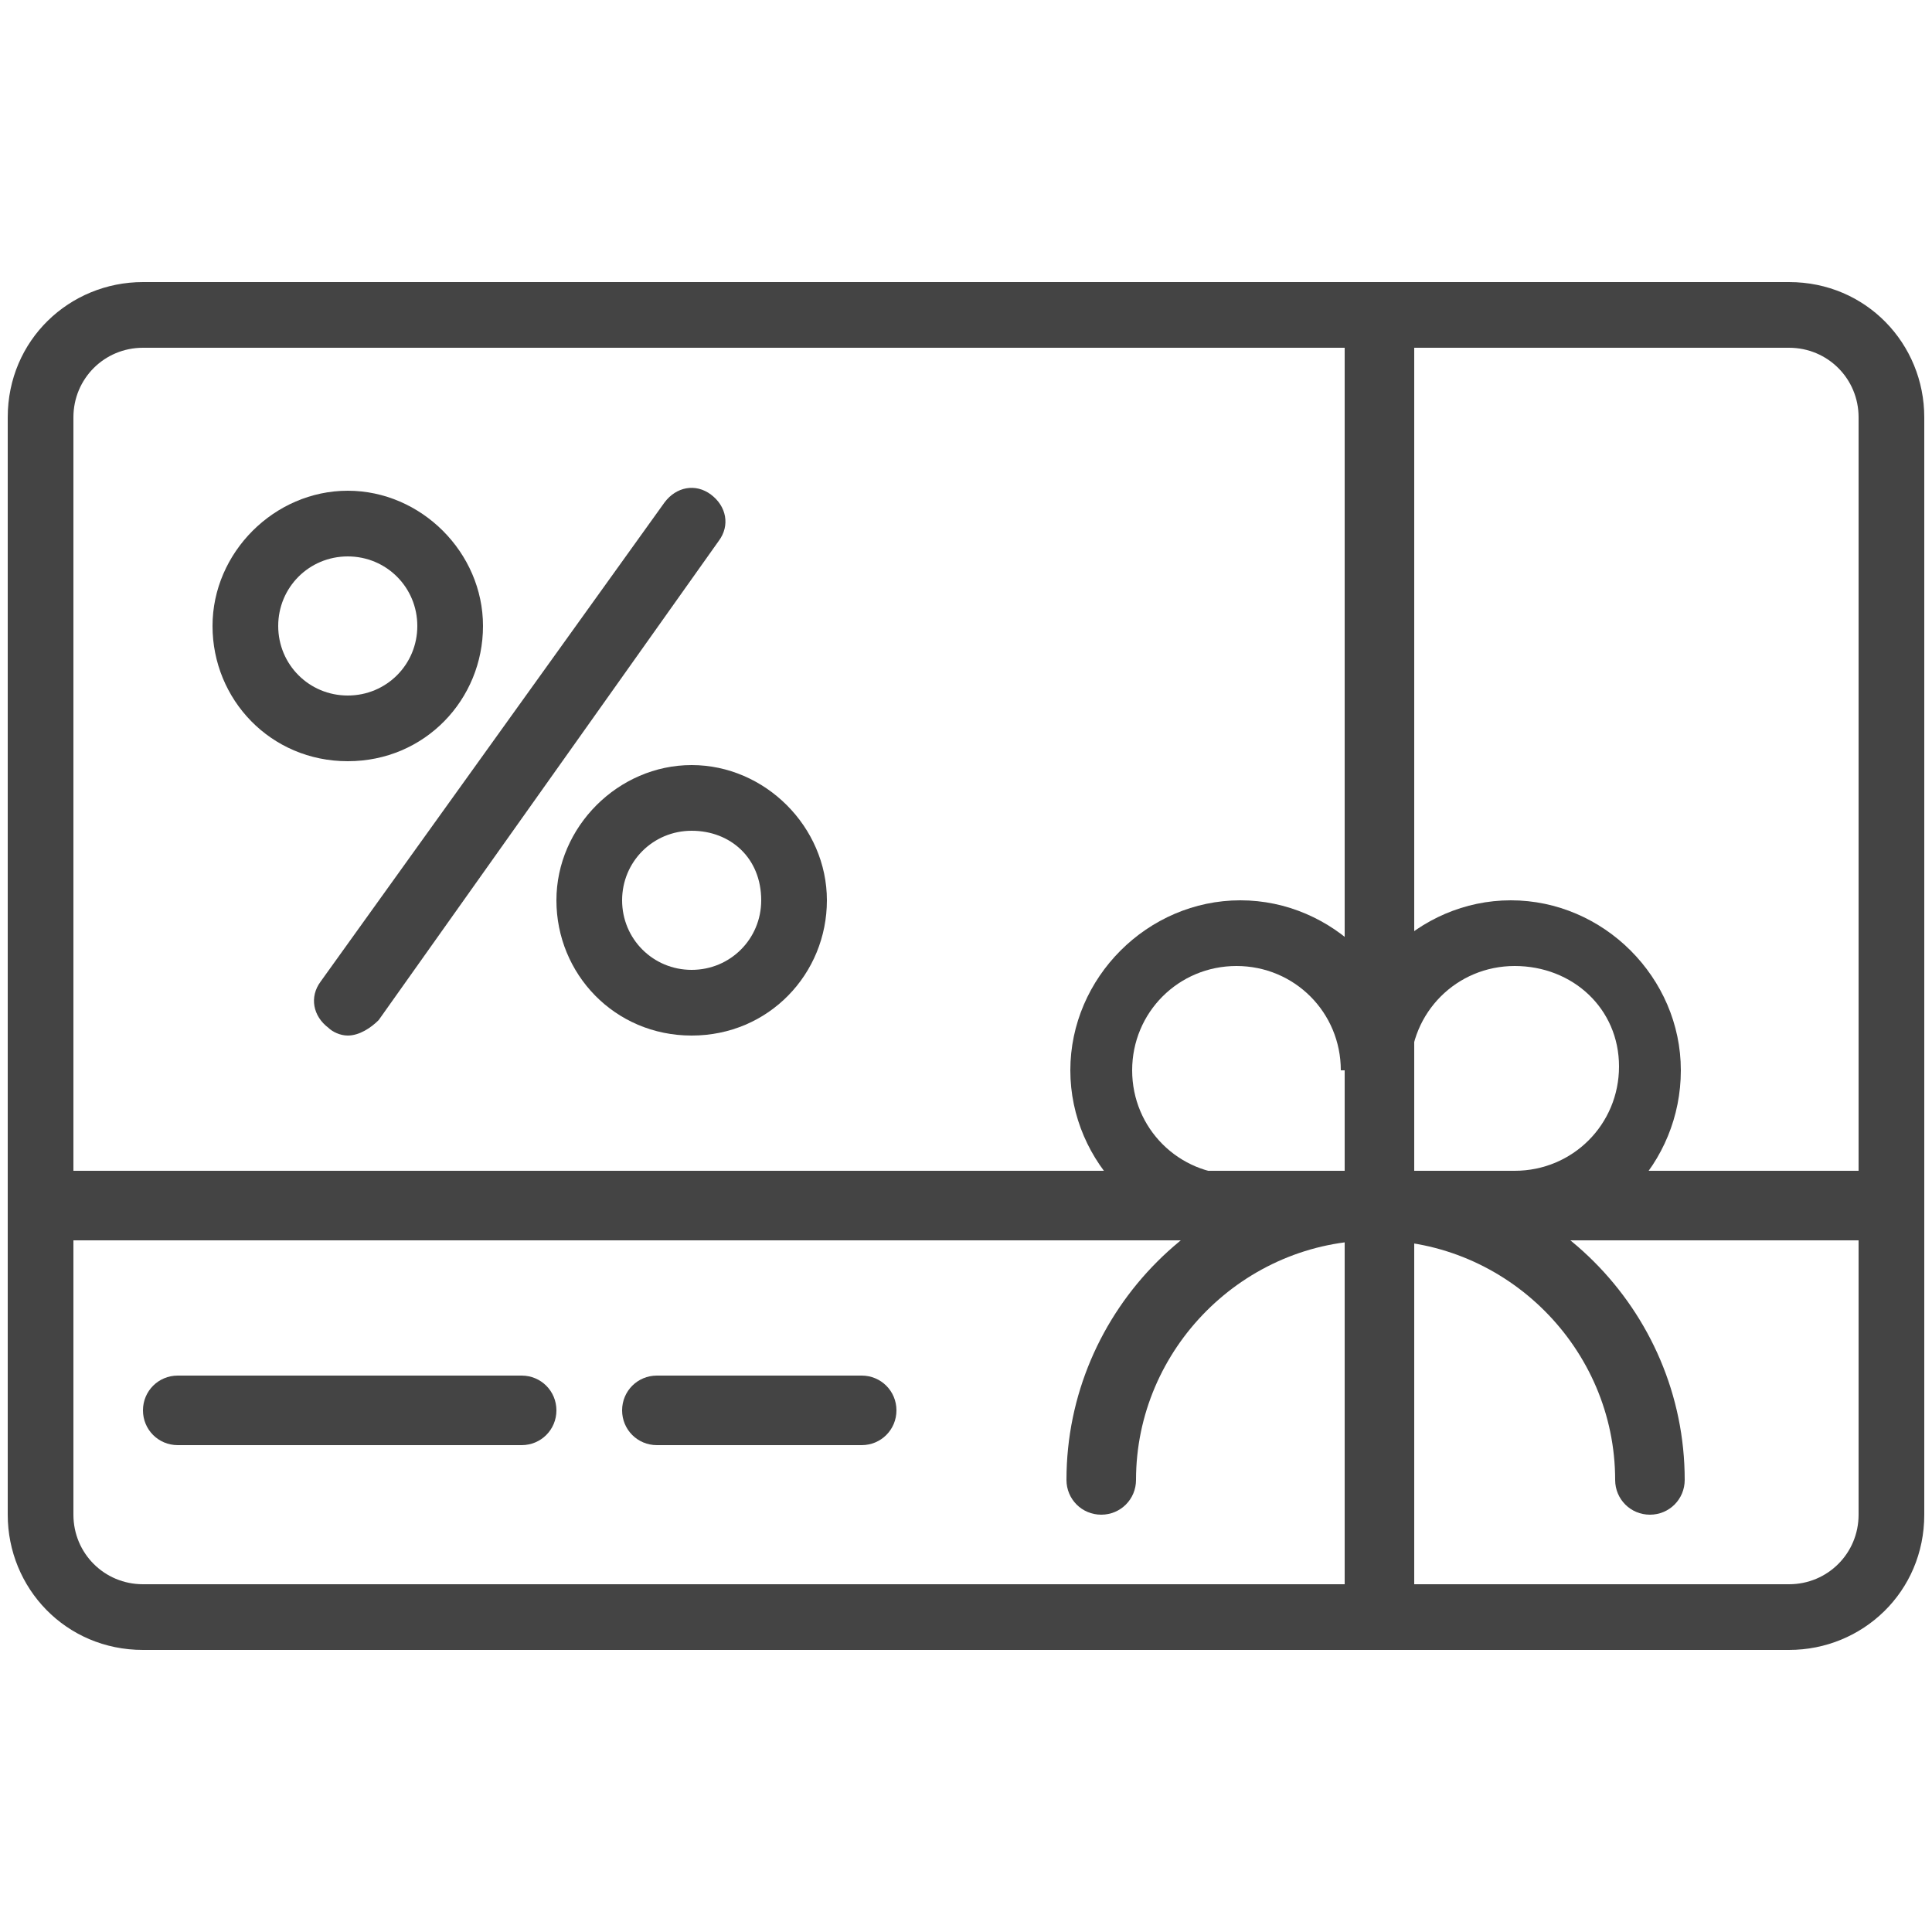
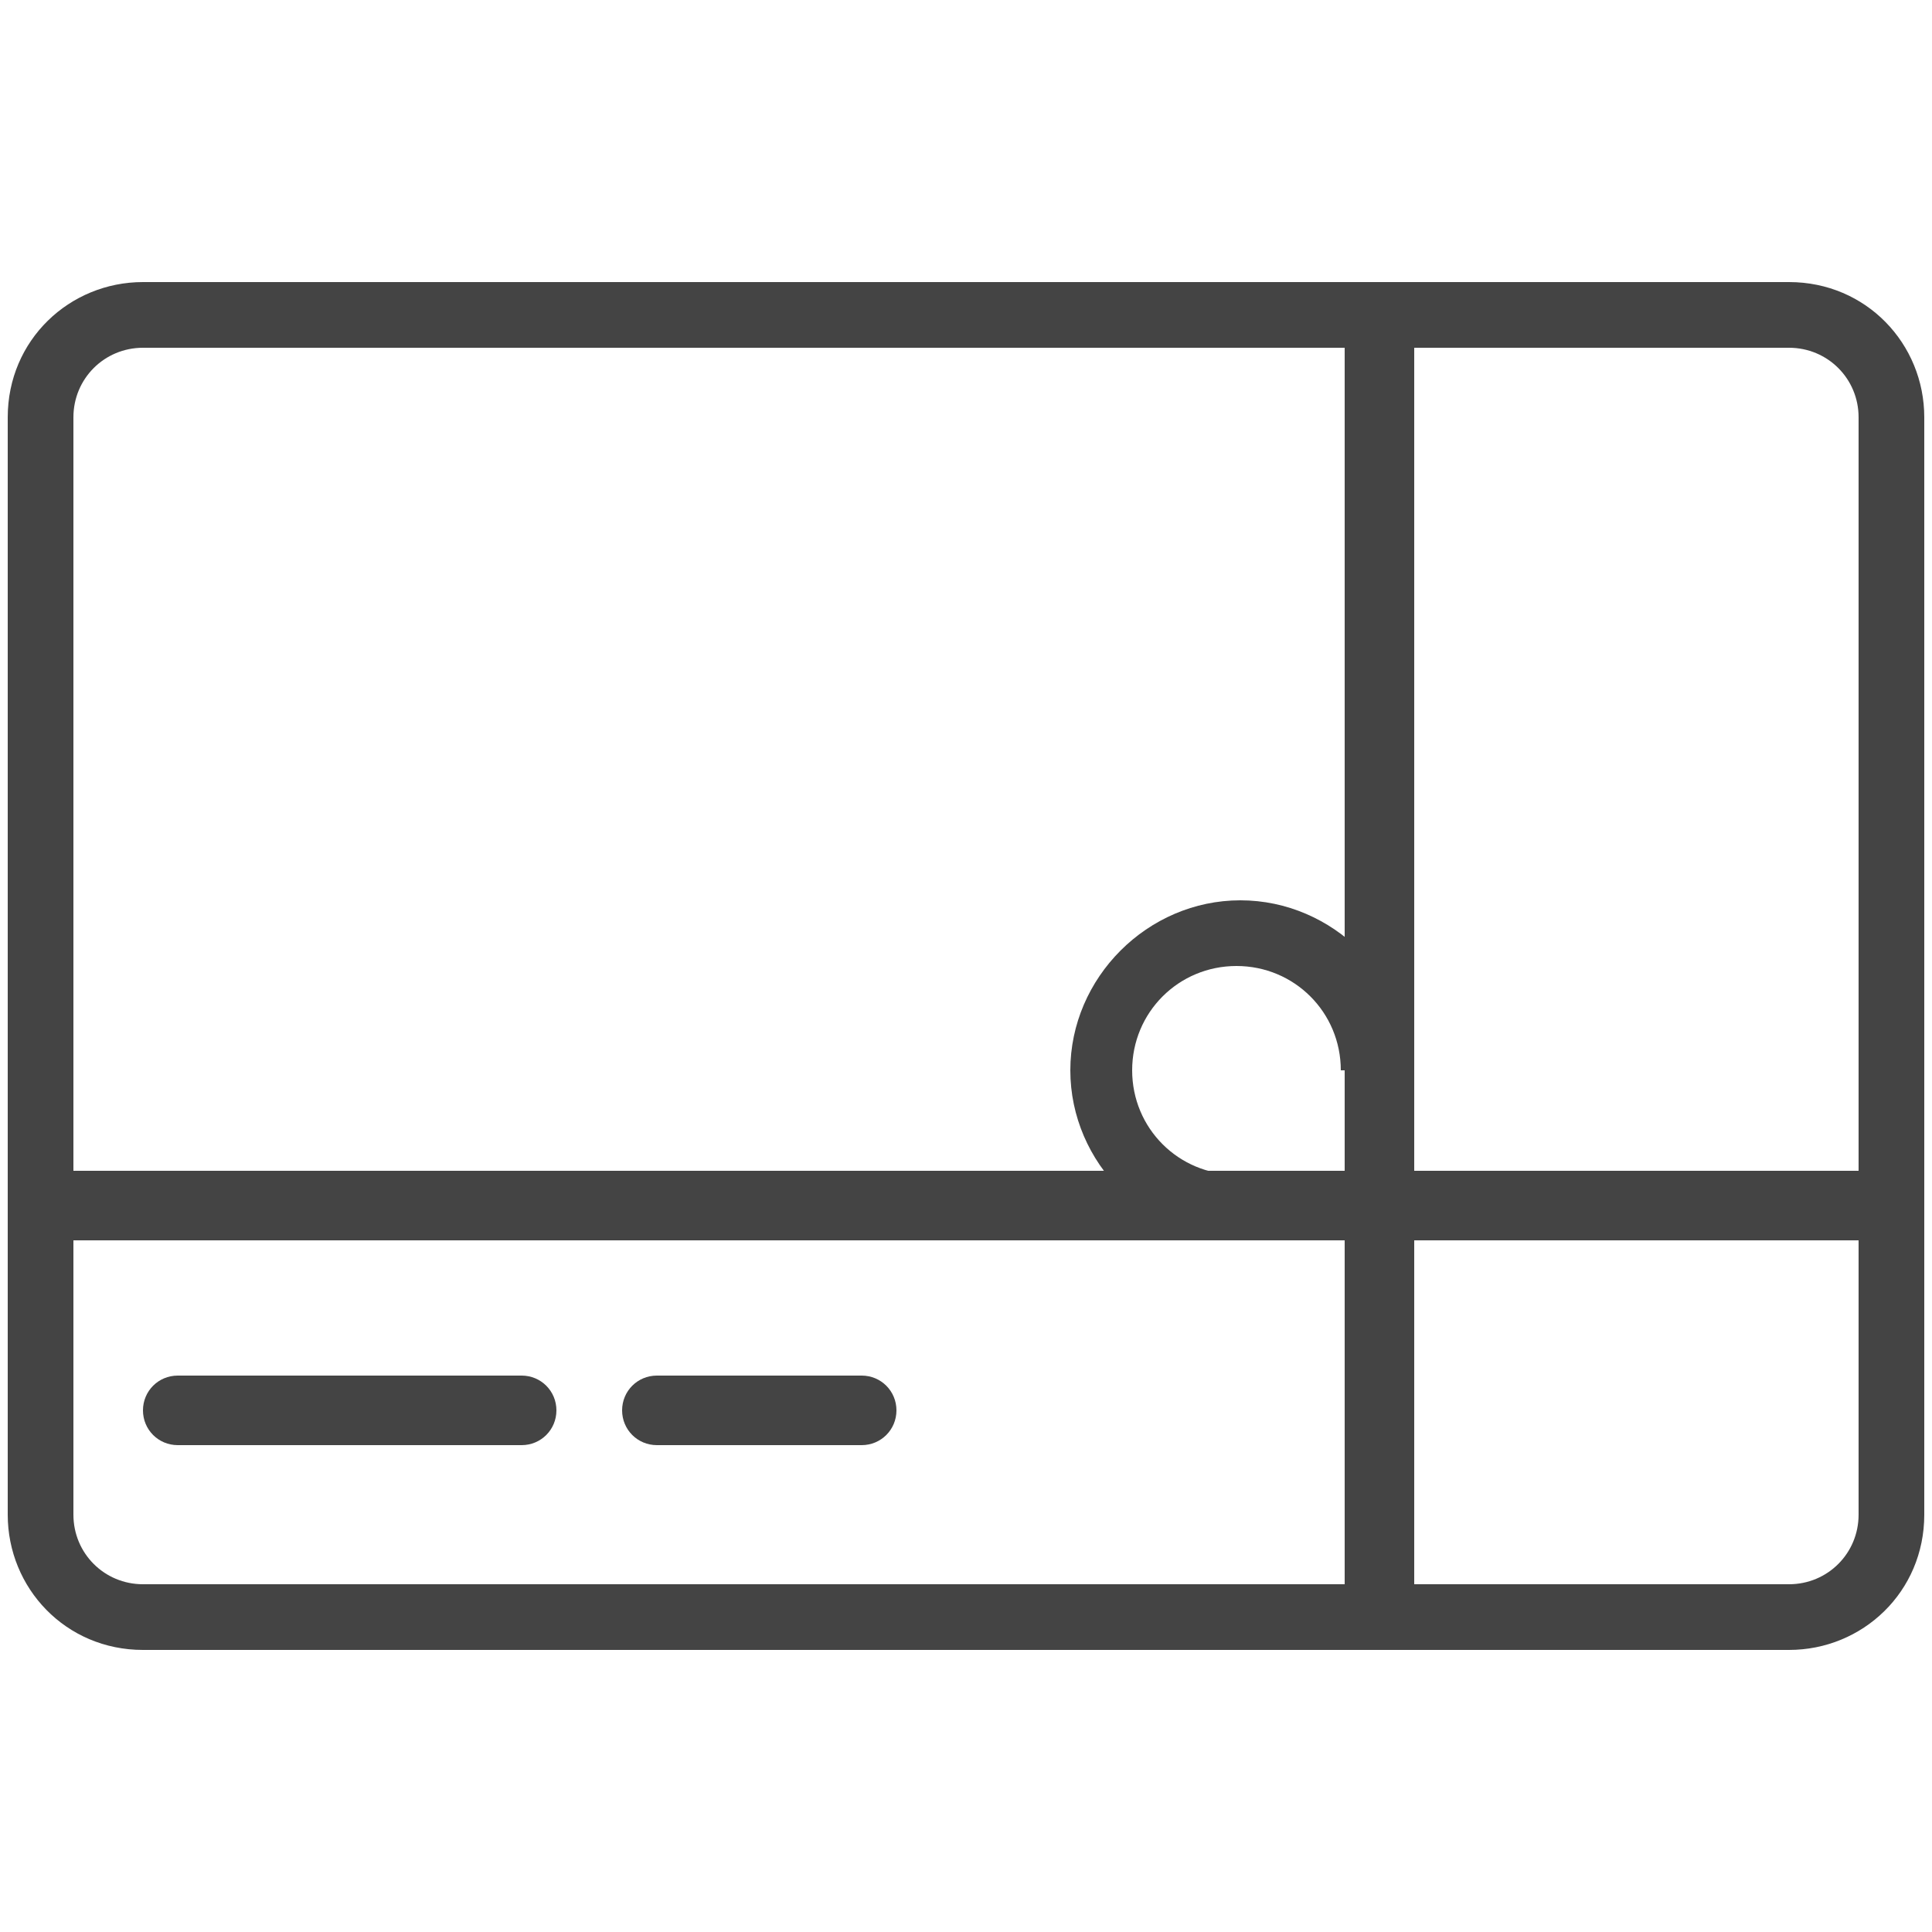
<svg xmlns="http://www.w3.org/2000/svg" version="1.1" id="Layer_1" x="0px" y="0px" viewBox="0 0 50 50" style="enable-background:new 0 0 50 50;" xml:space="preserve">
  <style type="text/css">
	.st0{fill:#444444;}
</style>
  <g>
    <g>
      <path class="st0" d="M46.3,42.7H3.7c-2,0-3.5-1.6-3.5-3.5V10.8c0-2,1.6-3.5,3.5-3.5h42.6c2,0,3.5,1.6,3.5,3.5v28.4    C49.8,41.2,48.2,42.7,46.3,42.7z M3.7,9c-1,0-1.8,0.8-1.8,1.8v28.4c0,1,0.8,1.8,1.8,1.8h42.6c1,0,1.8-0.8,1.8-1.8V10.8    c0-1-0.8-1.8-1.8-1.8H3.7z" />
    </g>
    <g>
      <g>
-         <path class="st0" d="M9,26.8c-0.2,0-0.4-0.1-0.5-0.2c-0.4-0.3-0.5-0.8-0.2-1.2L17.2,13c0.3-0.4,0.8-0.5,1.2-0.2     c0.4,0.3,0.5,0.8,0.2,1.2L9.8,26.4C9.6,26.6,9.3,26.8,9,26.8z" />
-       </g>
+         </g>
      <g>
-         <path class="st0" d="M9,19.7c-2,0-3.5-1.6-3.5-3.5s1.6-3.5,3.5-3.5s3.5,1.6,3.5,3.5S11,19.7,9,19.7z M9,14.4     c-1,0-1.8,0.8-1.8,1.8c0,1,0.8,1.8,1.8,1.8s1.8-0.8,1.8-1.8C10.8,15.2,10,14.4,9,14.4z" />
-       </g>
+         </g>
      <g>
-         <path class="st0" d="M17.9,26.8c-2,0-3.5-1.6-3.5-3.5s1.6-3.5,3.5-3.5s3.5,1.6,3.5,3.5S19.9,26.8,17.9,26.8z M17.9,21.5     c-1,0-1.8,0.8-1.8,1.8c0,1,0.8,1.8,1.8,1.8s1.8-0.8,1.8-1.8C19.7,22.2,18.9,21.5,17.9,21.5z" />
-       </g>
+         </g>
    </g>
    <g>
      <rect x="34.8" y="8.1" class="st0" width="1.8" height="33.7" />
    </g>
    <g>
      <rect x="1" y="30.3" class="st0" width="47.9" height="1.8" />
    </g>
    <g>
-       <path class="st0" d="M42.7,39.2c-0.5,0-0.9-0.4-0.9-0.9c0-3.4-2.8-6.2-6.2-6.2s-6.2,2.8-6.2,6.2c0,0.5-0.4,0.9-0.9,0.9    c-0.5,0-0.9-0.4-0.9-0.9c0-4.4,3.6-8,8-8s8,3.6,8,8C43.6,38.8,43.2,39.2,42.7,39.2z" />
-     </g>
+       </g>
    <g>
      <path class="st0" d="M13.5,37.4H4.6c-0.5,0-0.9-0.4-0.9-0.9c0-0.5,0.4-0.9,0.9-0.9h8.9c0.5,0,0.9,0.4,0.9,0.9    C14.4,37,14,37.4,13.5,37.4z" />
    </g>
    <g>
      <path class="st0" d="M22.3,37.4H17c-0.5,0-0.9-0.4-0.9-0.9c0-0.5,0.4-0.9,0.9-0.9h5.3c0.5,0,0.9,0.4,0.9,0.9    C23.2,37,22.8,37.4,22.3,37.4z" />
    </g>
    <g>
      <path class="st0" d="M32.1,32.1c-2.4,0-4.4-2-4.4-4.4s2-4.4,4.4-4.4c2.4,0,4.4,2,4.4,4.4h-1.8c0-1.5-1.2-2.7-2.7-2.7    c-1.5,0-2.7,1.2-2.7,2.7s1.2,2.7,2.7,2.7V32.1z" />
    </g>
    <g>
-       <path class="st0" d="M39.2,32.1v-1.8c1.5,0,2.7-1.2,2.7-2.7S40.7,25,39.2,25s-2.7,1.2-2.7,2.7h-1.8c0-2.4,2-4.4,4.4-4.4    c2.4,0,4.4,2,4.4,4.4S41.6,32.1,39.2,32.1z" />
-     </g>
+       </g>
  </g>
</svg>